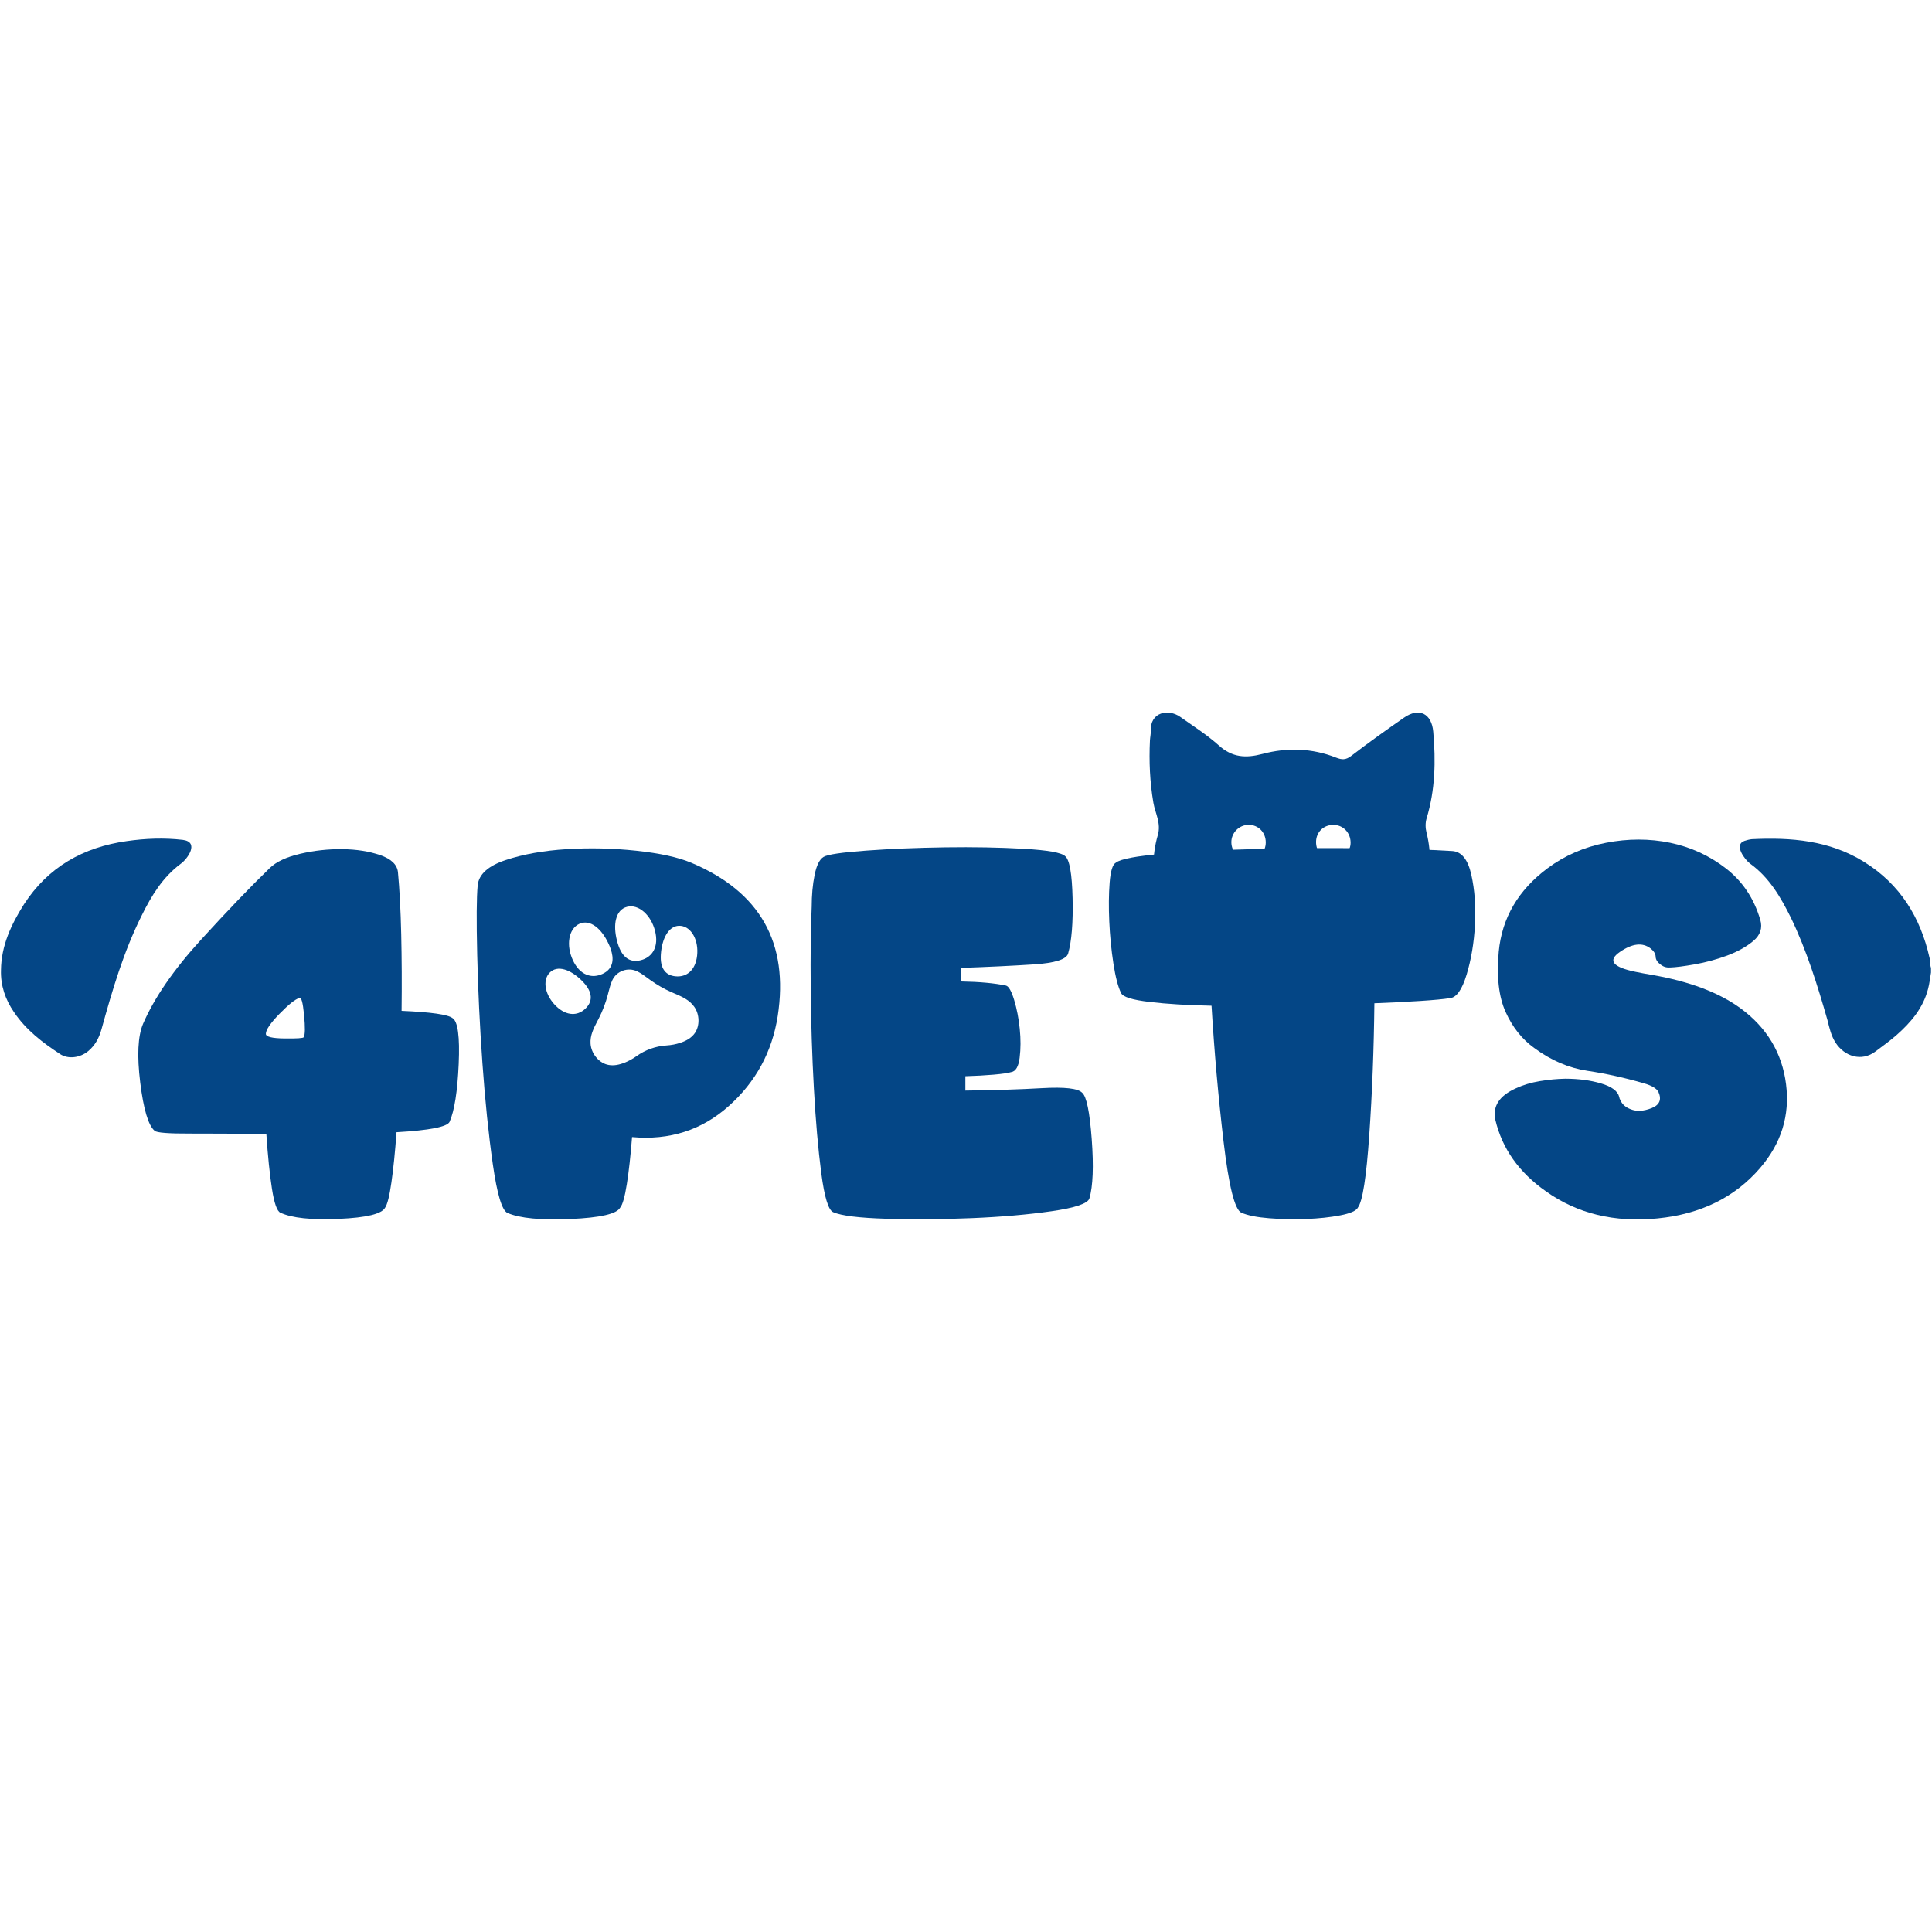
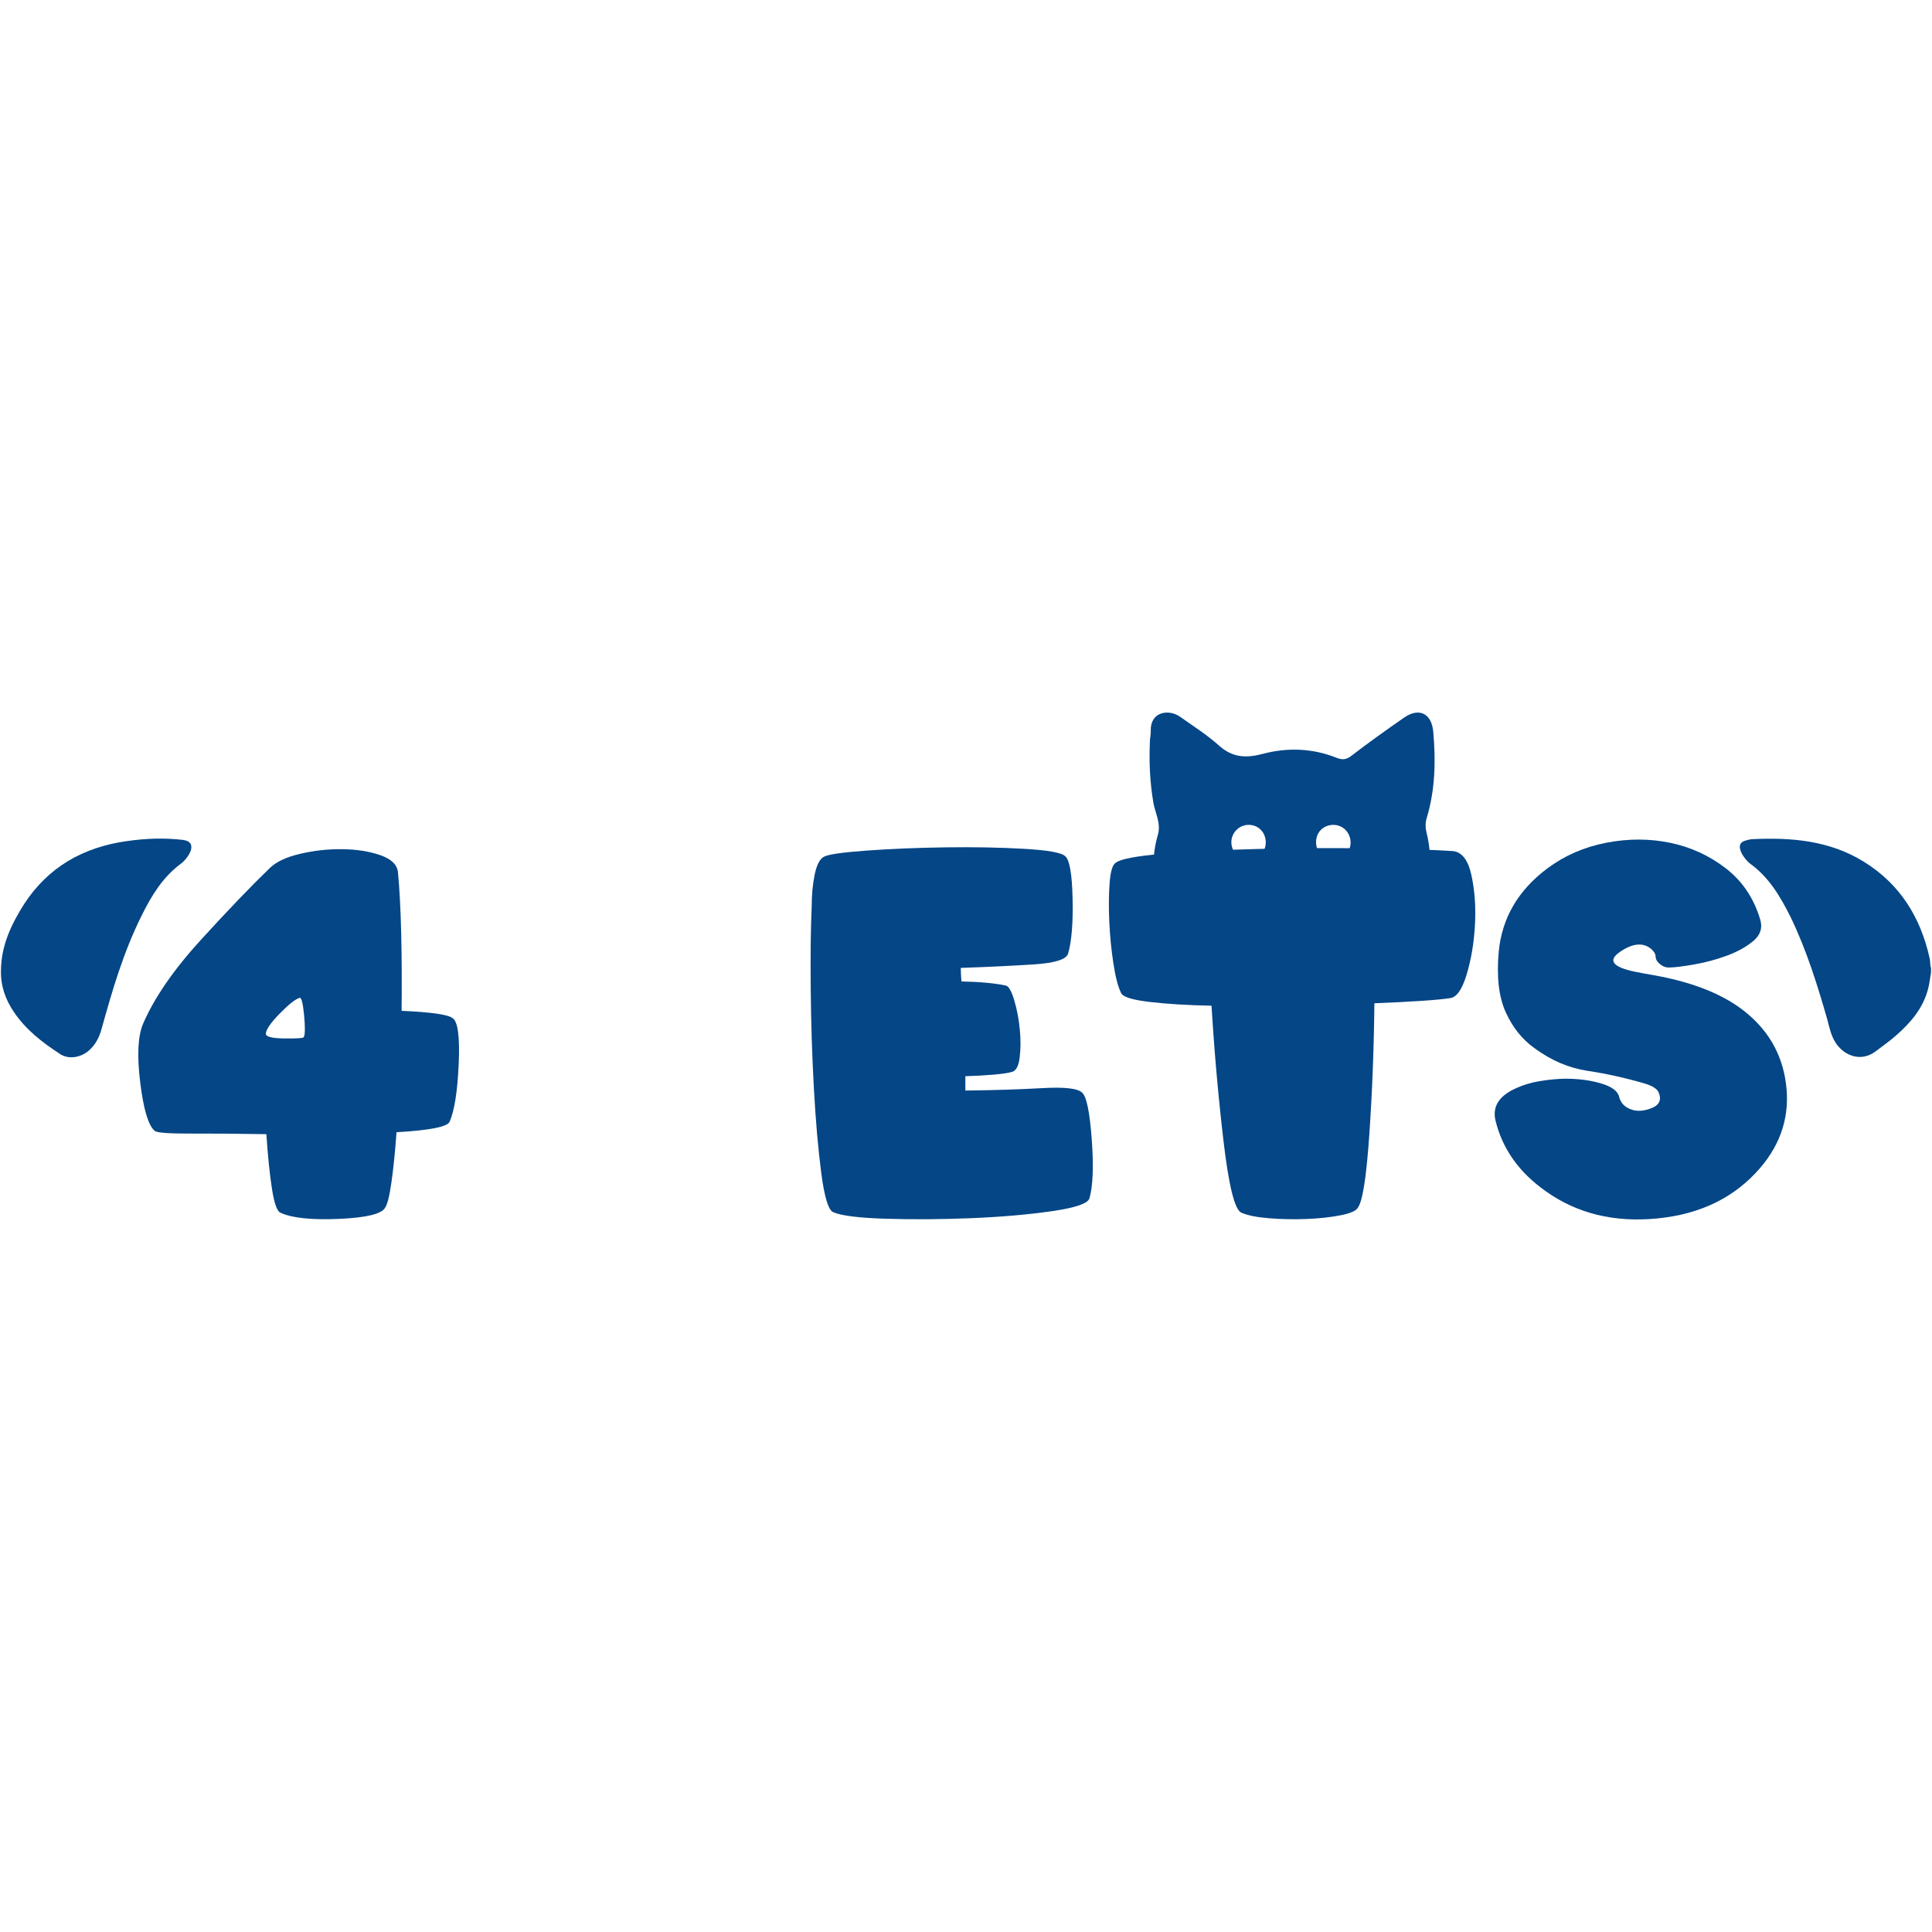
<svg xmlns="http://www.w3.org/2000/svg" id="_圖層_1" data-name="圖層_1" viewBox="0 0 1000 1000">
  <defs>
    <style>
      .cls-1 {
        fill: #044686;
      }
    </style>
  </defs>
  <g>
    <path class="cls-1" d="M234.22,526.96c2.76,1.67,3.83,9.6,3.2,23.77-.63,14.17-2.2,24.15-4.71,29.92-1.17,2.59-10.33,4.39-27.47,5.39-.75,10.29-1.63,18.94-2.64,25.97-1,7.03-2.09,11.37-3.26,13.05-1.67,3.26-9.64,5.21-23.9,5.83-14.26.63-24.36-.44-30.29-3.2-1.76-.75-3.22-4.89-4.39-12.42-1.17-7.53-2.13-16.93-2.89-28.23-15.05-.25-28.21-.35-39.45-.31-11.25.04-17.37-.44-18.38-1.44-3.26-2.76-5.75-11.08-7.46-24.96-1.71-13.88-1.23-24,1.44-30.36,5.85-13.55,15.85-28.05,29.98-43.53,14.13-15.47,26.01-27.85,35.63-37.13,3.34-3.26,8.61-5.73,15.8-7.4,7.19-1.67,14.45-2.47,21.76-2.38,7.32.08,13.84,1.11,19.57,3.07,5.73,1.97,8.8,4.91,9.22,8.84.83,8.78,1.4,19.51,1.69,32.18.29,12.67.35,25.86.19,39.58,15.3.67,24.08,1.93,26.34,3.76ZM157.19,536.87c.75-1.25.81-5.12.19-11.6-.63-6.48-1.44-9.39-2.45-8.72-2.18.67-5.6,3.41-10.29,8.22-4.68,4.81-7.03,8.26-7.03,10.35,0,1.51,3.2,2.3,9.6,2.38,6.4.08,9.72-.13,9.97-.63Z" />
-     <path class="cls-1" d="M357.77,446.56c-6.77-2.84-16.22-4.91-28.35-6.21-12.13-1.3-24.17-1.57-36.13-.82-11.96.75-22.47,2.63-31.55,5.64-9.07,3.01-13.9,7.36-14.49,13.05-.59,6.1-.67,18.13-.25,36.07.42,17.94,1.32,36.61,2.7,56.01,1.38,19.4,3.18,36.86,5.39,52.37,2.22,15.51,4.75,23.9,7.59,25.15,6.35,2.76,17.23,3.8,32.61,3.14,15.39-.67,23.96-2.63,25.71-5.9,1.26-1.51,2.4-5.56,3.45-12.17,1.05-6.61,1.94-14.72,2.7-24.34,19.4,1.76,36.09-3.59,50.05-16.06,13.96-12.46,22.41-27.97,25.34-46.54,5.85-37.88-9.07-64.35-44.78-79.4ZM342.18,492.58c.45-3.95,1.55-7.3,3.19-9.68,1.87-2.71,4.3-3.98,7.04-3.67,2.74.31,5.12,2.14,6.7,5.14,1.52,2.89,2.12,6.55,1.7,10.32-.42,3.71-1.77,6.64-3.91,8.49-.85.73-1.8,1.29-2.84,1.66-1.4.5-2.95.66-4.6.48-2.84-.32-4.9-1.58-6.13-3.75-1.22-2.14-1.59-5.08-1.15-8.98ZM318.86,475.79c.85-3.46,2.83-5.68,5.71-6.42,2.9-.74,6.01.2,8.77,2.64,2.66,2.35,4.69,5.85,5.71,9.85,1,3.93.76,7.44-.7,10.14-1.18,2.19-3.1,3.79-5.6,4.68-.37.13-.74.25-1.13.34-3,.77-5.57.28-7.65-1.44-2.06-1.71-3.57-4.55-4.63-8.69-.54-2.1-.84-4.11-.93-5.97-.08-1.87.06-3.59.44-5.12ZM294.71,485.8c.59-3.64,2.41-6.34,5.12-7.6,2.7-1.26,5.63-.79,8.49,1.35,2.52,1.89,4.82,4.97,6.65,8.9.41.88.76,1.73,1.05,2.54.98,2.74,1.26,5.09.87,7.12-.51,2.65-2.2,4.65-5.01,5.96-.36.17-.73.32-1.1.45-2.49.89-4.99.87-7.29-.08-2.84-1.16-5.24-3.72-6.96-7.4-1.74-3.74-2.39-7.73-1.82-11.24ZM299.45,524.32c-1.04.37-2.13.54-3.25.51-2.82-.08-5.73-1.5-8.4-4.1-2.71-2.64-4.56-5.86-5.22-9.06-.68-3.33,0-6.25,1.93-8.22,1.92-1.97,4.61-2.53,7.77-1.61,2.78.81,5.75,2.7,8.6,5.47,2.81,2.74,4.38,5.25,4.79,7.68.42,2.46-.38,4.74-2.37,6.78-1.16,1.19-2.46,2.05-3.86,2.55ZM359.57,534.82c-1.57,2.2-4.03,3.82-7.5,4.95-2.27.74-4.65,1.19-7.1,1.35-5.59.36-10.95,2.27-15.51,5.53-1.99,1.42-4.12,2.59-6.34,3.45-.22.08-.44.17-.65.24-3.13,1.12-5.85,1.34-8.29.68-4.47-1.21-8.12-5.82-8.5-10.72-.33-4.38,1.63-8.15,3.54-11.8.26-.49.52-1,.78-1.5,1.91-3.76,3.44-7.78,4.56-11.95.14-.53.28-1.07.41-1.59.51-2.01,1.05-4.1,1.93-6.02l.03-.07c1.08-2.33,3.03-4.1,5.49-4.97,1.23-.44,2.5-.63,3.75-.56,1.25.06,2.49.38,3.65.93l.07.03c1.9.93,3.63,2.2,5.3,3.44.44.32.89.65,1.33.97,3.5,2.52,7.23,4.66,11.09,6.36.51.22,1.04.45,1.55.67,3.78,1.62,7.69,3.29,10.21,6.9,2.81,4.03,2.9,9.91.21,13.68Z" />
    <path class="cls-1" d="M499.65,564.47c14.63-.17,27.85-.58,39.64-1.25,11.79-.67,18.73.12,20.82,2.38,2.26,1.84,3.91,9.83,4.96,23.96,1.05,14.13.65,24.38-1.19,30.73-.84,2.68-7.4,4.89-19.69,6.65-12.29,1.76-26.09,2.95-41.39,3.58-15.3.63-29.98.73-44.03.31-14.05-.42-23.21-1.55-27.47-3.39-2.51-1-4.58-7.76-6.21-20.26-1.63-12.5-2.91-27.13-3.83-43.9-.92-16.77-1.47-33.87-1.63-51.31-.17-17.44,0-31.63.5-42.59,0-6.02.5-11.52,1.51-16.49,1-4.98,2.55-8.09,4.64-9.35,2.09-1.26,9.45-2.34,22.08-3.26,12.63-.92,26.26-1.48,40.89-1.69,14.63-.21,28.18.04,40.64.75,12.46.71,19.61,1.99,21.45,3.83,2.26,1.84,3.53,9.09,3.83,21.76.29,12.67-.48,22.22-2.32,28.66-.92,3.01-6.8,4.87-17.62,5.58-10.83.71-23.48,1.32-37.95,1.82,0,1,.04,2.18.12,3.51.08,1.34.17,2.51.25,3.51,9.45.17,17.14.88,23.08,2.13,1.42.42,2.82,2.91,4.2,7.46,1.38,4.56,2.34,9.53,2.89,14.93.54,5.39.52,10.39-.06,14.99-.58,4.6-2.05,7.07-4.39,7.4-1.67.5-4.7.94-9.09,1.32-4.39.38-9.26.65-14.61.81v7.4Z" />
    <path class="cls-1" d="M599.26,432.32c-3.1,10.69-2.82,21.22.34,31.39h137.79c3.2-10.49,3.74-21.78,1-32.66-.62-2.46-.7-5.07.03-7.49,4.46-14.7,4.77-29.69,3.43-44.83-.84-9.44-7.32-12.7-15.1-7.29-9.24,6.42-18.41,12.94-27.32,19.8-2.82,2.17-4.84,2.1-7.93.88-12.35-4.89-25.34-5.25-37.86-1.93-8.9,2.36-15.77,1.92-22.79-4.37-6.14-5.51-13.21-9.99-19.98-14.78-6.03-4.27-15.62-2.64-15.24,7.37.06,1.61-.34,3.24-.42,4.86-.52,10.8-.05,21.5,1.78,32.22.94,5.52,4.1,10.54,2.28,16.84ZM690.1,426.96c5.02-.03,8.93,3.96,8.97,9.14.04,4.92-4.02,8.73-9.3,8.71-4.99-.02-8.63-3.86-8.58-9.05.05-5.04,3.83-8.78,8.92-8.81ZM646.2,426.94c5.08-.07,8.97,3.89,8.96,9.09-.01,5.06-3.77,8.76-8.9,8.78-4.96.02-8.87-3.85-8.91-8.84-.04-4.88,3.96-8.97,8.85-9.03Z" />
-     <path class="cls-1" d="M864.43,500.75c-1.75.17-3.35-.29-4.77-1.38-1.75-1.26-2.66-2.64-2.7-4.14-.04-1.51-.9-2.93-2.57-4.27-4.18-3.26-9.49-2.67-15.93,1.76-6.44,4.43-3.76,7.86,8.03,10.29,1.26.25,2.63.52,4.14.81,1.51.3,3.05.57,4.64.82,19.23,3.35,34.41,9.07,45.54,17.18,13.71,10.04,21.59,23.14,23.64,39.33,2.05,16.18-2.45,30.67-13.48,43.47-13.05,15.14-30.71,23.81-53,26.03-22.29,2.21-41.54-2.44-57.76-13.99-13.97-9.79-22.7-22.12-26.22-37.01-1.51-7.03,2.01-12.46,10.54-16.31,3.76-1.75,7.92-3.01,12.48-3.76,4.56-.75,8.93-1.17,13.11-1.25,6.86,0,13.05.81,18.56,2.44,5.52,1.63,8.66,3.95,9.41,6.96.08.59.29,1.17.63,1.76.92,2.09,2.67,3.64,5.27,4.64,3.09,1.26,6.71,1.07,10.85-.56,4.14-1.63,5.33-4.41,3.58-8.34-.92-1.84-3.43-3.34-7.53-4.52-9.78-2.84-19.53-5-29.23-6.46-9.7-1.46-18.9-5.41-27.6-11.85-6.27-4.52-11.19-10.7-14.74-18.57-3.56-7.86-4.75-18.27-3.58-31.23,1.67-17.48,10.08-31.86,25.22-43.15,8.86-6.61,18.98-11.02,30.36-13.23,11.37-2.21,22.41-2.21,33.12,0,10.7,2.22,20.34,6.65,28.92,13.3,8.57,6.65,14.49,15.49,17.75,26.53,1.25,4.27.06,7.92-3.58,10.98-3.64,3.05-8.18,5.58-13.61,7.59-5.44,2.01-11,3.51-16.68,4.52-5.69,1-9.95,1.55-12.8,1.63Z" />
+     <path class="cls-1" d="M864.43,500.75c-1.75.17-3.35-.29-4.77-1.38-1.75-1.26-2.66-2.64-2.7-4.14-.04-1.51-.9-2.93-2.57-4.27-4.18-3.26-9.49-2.67-15.93,1.76-6.44,4.43-3.76,7.86,8.03,10.29,1.26.25,2.63.52,4.14.81,1.51.3,3.05.57,4.64.82,19.23,3.35,34.41,9.07,45.54,17.18,13.71,10.04,21.59,23.14,23.64,39.33,2.05,16.18-2.45,30.67-13.48,43.47-13.05,15.14-30.71,23.81-53,26.03-22.29,2.21-41.54-2.44-57.76-13.99-13.97-9.79-22.7-22.12-26.22-37.01-1.51-7.03,2.01-12.46,10.54-16.31,3.76-1.75,7.92-3.01,12.48-3.76,4.56-.75,8.93-1.17,13.11-1.25,6.86,0,13.05.81,18.56,2.44,5.52,1.63,8.66,3.95,9.41,6.96.08.59.29,1.17.63,1.76.92,2.09,2.67,3.64,5.27,4.64,3.09,1.26,6.71,1.07,10.85-.56,4.14-1.63,5.33-4.41,3.58-8.34-.92-1.84-3.43-3.34-7.53-4.52-9.78-2.84-19.53-5-29.23-6.46-9.7-1.46-18.9-5.41-27.6-11.85-6.27-4.52-11.19-10.7-14.74-18.57-3.56-7.86-4.75-18.27-3.58-31.23,1.67-17.48,10.08-31.86,25.22-43.15,8.86-6.61,18.98-11.02,30.36-13.23,11.37-2.21,22.41-2.21,33.12,0,10.7,2.22,20.34,6.65,28.92,13.3,8.57,6.65,14.49,15.49,17.75,26.53,1.25,4.27.06,7.92-3.58,10.98-3.64,3.05-8.18,5.58-13.61,7.59-5.44,2.01-11,3.51-16.68,4.52-5.69,1-9.95,1.55-12.8,1.63" />
    <path class="cls-1" d="M702.86,625.06c-.92,1.67-3.97,3.01-9.16,4.01-5.19,1-11.02,1.63-17.5,1.88-6.48.25-12.9.12-19.25-.38-6.36-.5-11.16-1.46-14.43-2.89-3.43-1.51-6.5-13.82-9.22-36.94-2.72-23.12-4.79-46.52-6.21-70.18-12.38-.25-23.04-.9-31.99-1.95-8.95-1.05-13.88-2.57-14.8-4.58-1.59-3.18-2.93-8.3-4.01-15.37-1.09-7.07-1.8-14.3-2.13-21.7-.34-7.4-.27-14.09.19-20.07.46-5.98,1.52-9.43,3.2-10.35,2.42-1.92,10.62-3.47,24.58-4.64,13.97-1.17,30.02-1.99,48.17-2.45,18.15-.46,36.59-.58,55.32-.38,18.73.21,34.12.69,46.16,1.44,4.76.34,8.03,4.43,9.78,12.29,1.75,7.86,2.38,16.48,1.88,25.84-.5,9.37-1.95,17.98-4.33,25.84-2.38,7.86-5.29,11.92-8.72,12.17-3.18.5-8.28.99-15.3,1.44-7.03.46-14.93.86-23.71,1.19-.25,23.58-1.13,46.31-2.64,68.18-1.51,21.87-3.47,34.39-5.9,37.57Z" />
  </g>
  <g>
    <path class="cls-1" d="M31.1,545.59c4.3,2.78,10.37,1.9,14.53-1.52,3.67-3.03,5.69-6.95,6.95-11.5,5.56-20.1,11.38-39.94,20.73-58.65,5.05-10.24,10.87-19.84,20.22-26.8,3.66-2.65,9.73-11.25,1.14-12.39-9.73-1.14-19.46-.76-29.07.63-22.5,3.16-40.7,13.4-53.21,32.73-6.57,10.37-11.75,21.36-11.88,34-.25,8.09,2.27,15.29,6.7,21.74,6.19,9.23,14.79,15.8,23.89,21.74Z" />
    <path class="cls-1" d="M905.84,447.01c9.98,7.21,15.8,17.32,21.1,27.93,8.22,17.06,13.78,35.01,18.96,53.08,1.01,4.04,1.9,8.09,4.17,11.63,4.55,7.08,13.4,10.11,20.73,4.55,3.66-2.78,7.45-5.44,10.87-8.47,7.46-6.57,13.78-14.03,16.3-23.89.76-2.78,1.02-5.69,1.52-8.47v-2.4c-.63-1.64-.25-3.41-.76-5.18-4.68-20.98-15.3-38.17-33.88-49.67-17.82-11.12-37.79-12.76-58.14-11.75-1.26.13-2.66.5-3.8.89-5.69,2.02.25,9.73,2.91,11.75Z" />
  </g>
</svg>